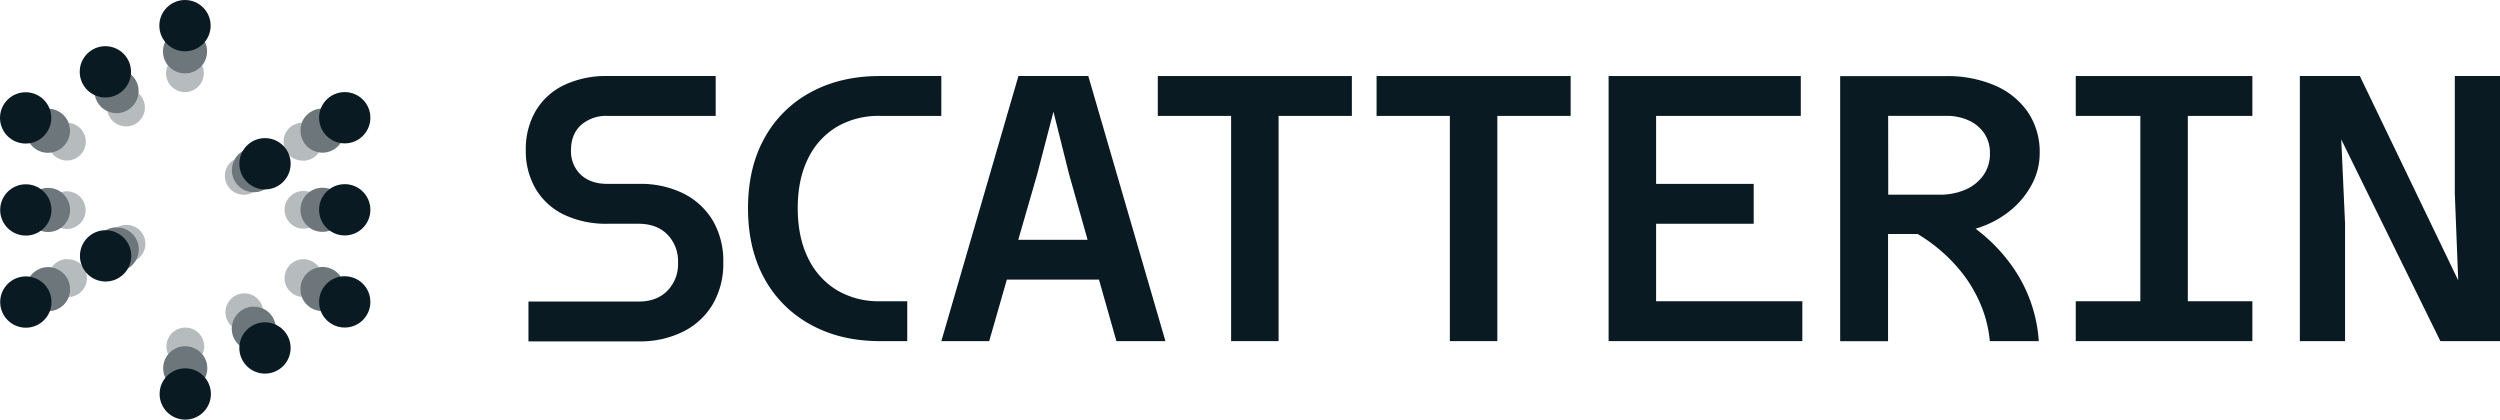
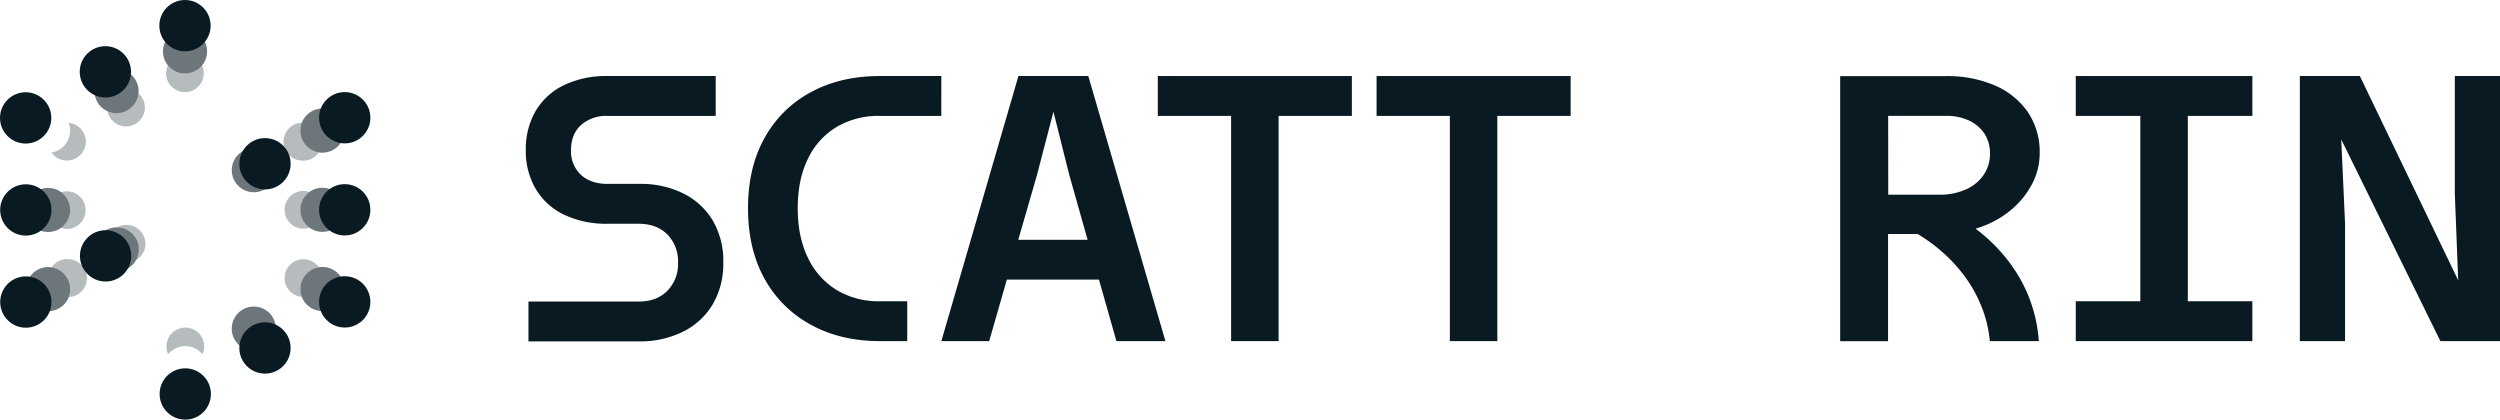
<svg xmlns="http://www.w3.org/2000/svg" viewBox="0 0 927.9 155.75">
  <defs>
    <style>.cls-1{fill:#0a1a23;}.cls-2{opacity:0.3;}.cls-3{opacity:0.6;}</style>
  </defs>
  <g id="Lager_2" data-name="Lager 2">
    <g id="Lager_1-2" data-name="Lager 1">
      <path class="cls-1" d="M253.73,71.85a35.68,35.68,0,0,0-16.56-3.6h-11.7q-6.21,0-9.87-3.38a11.87,11.87,0,0,1-3.66-9.16q0-5.93,3.73-9.31a14.07,14.07,0,0,1,9.8-3.38h40.17V28.22H225.47a36.29,36.29,0,0,0-16,3.31,24.45,24.45,0,0,0-10.57,9.52,27.86,27.86,0,0,0-3.74,14.66,27.57,27.57,0,0,0,3.74,14.51,24.45,24.45,0,0,0,10.57,9.52,36.29,36.29,0,0,0,16,3.31H237q6.76,0,10.71,4a14.11,14.11,0,0,1,3.95,10.43,14.09,14.09,0,0,1-3.95,10.43q-3.94,4-10.57,4h-41v14.8h41A35.8,35.8,0,0,0,253.73,123a26.41,26.41,0,0,0,10.86-10.15,29.82,29.82,0,0,0,3.87-15.44,29.69,29.69,0,0,0-3.87-15.5A26.45,26.45,0,0,0,253.73,71.85Z" />
      <path class="cls-1" d="M310.54,107.65A28,28,0,0,1,299.9,95.74q-3.81-7.76-3.81-18.47t3.81-18.39a27.57,27.57,0,0,1,10.64-11.77,30.54,30.54,0,0,1,16-4.09h22.84V28.22H326.54q-14.52,0-25.58,6a42.41,42.41,0,0,0-17.2,17q-6.13,11-6.13,26.08t6.13,26.15A42.78,42.78,0,0,0,301,120.55q11.06,6.06,25.58,6.06h10.15v-14.8H326.54A30.2,30.2,0,0,1,310.54,107.65Z" />
      <path class="cls-1" d="M378,28.22l-28.61,98.39h17.76l6.55-22.84h34.19l6.48,22.84h18.19L403.93,28.22ZM377.94,89l7-24.24L391,41.47l5.78,23.12L403.67,89Z" />
      <polygon class="cls-1" points="429.73 43.02 456.94 43.02 456.94 126.61 474.56 126.61 474.56 43.02 501.76 43.02 501.76 28.22 429.73 28.22 429.73 43.02" />
      <polygon class="cls-1" points="510.93 43.02 538.13 43.02 538.13 126.61 555.75 126.61 555.75 43.02 582.96 43.02 582.96 28.22 510.93 28.22 510.93 43.02" />
-       <polygon class="cls-1" points="614.68 83.05 650.9 83.05 650.9 68.25 614.68 68.25 614.68 43.02 668.38 43.02 668.38 28.22 597.05 28.22 597.05 126.61 668.95 126.61 668.95 111.81 614.68 111.81 614.68 83.05" />
      <path class="cls-1" d="M746.76,77.63A31.42,31.42,0,0,0,754.37,68a24.28,24.28,0,0,0,2.68-11,26.35,26.35,0,0,0-4.51-15.57,28.57,28.57,0,0,0-12.33-9.8,44.49,44.49,0,0,0-17.84-3.38H683v98.39h17.77V86.86h11a61.36,61.36,0,0,1,5.34,3.59,59.46,59.46,0,0,1,11.21,10.93,50.7,50.7,0,0,1,7.11,12.33,45.64,45.64,0,0,1,3.11,12.9h18.18a54.29,54.29,0,0,0-9.23-26.85A61.38,61.38,0,0,0,736.75,87.7q-1.66-1.44-3.49-2.82c.51-.15,1-.31,1.52-.49A36.22,36.22,0,0,0,746.76,77.63ZM700.81,43h21.56a19.6,19.6,0,0,1,8.32,1.69,13.93,13.93,0,0,1,5.78,4.79A13,13,0,0,1,738.59,57a13.62,13.62,0,0,1-2.4,8,15.74,15.74,0,0,1-6.63,5.36,23.61,23.61,0,0,1-9.72,1.9h-19Z" />
      <polygon class="cls-1" points="794.41 28.22 770.44 28.22 770.44 43.02 794.41 43.02 794.41 111.81 770.44 111.81 770.44 126.61 794.41 126.61 812.03 126.61 835.99 126.61 835.99 111.81 812.03 111.81 812.03 43.02 835.99 43.02 835.99 28.22 812.03 28.22 794.41 28.22" />
      <polygon class="cls-1" points="911.13 28.22 911.13 71.92 912.39 104.06 875.88 28.22 853.61 28.22 853.61 126.61 870.39 126.61 870.39 82.91 868.98 51.76 905.77 126.61 927.9 126.61 927.9 28.22 911.13 28.22" />
      <g class="cls-2">
        <path class="cls-1" d="M46.88,83.48a7,7,0,0,0-3.46.91,8.19,8.19,0,0,1,7,12.18,7,7,0,0,0-3.59-13.09Z" />
        <path class="cls-1" d="M26.05,77.92a8.19,8.19,0,0,1-3.4,6.63A7.17,7.17,0,0,0,25,85a7,7,0,1,0-2.34-13.67A8.18,8.18,0,0,1,26.05,77.92Z" />
        <path class="cls-1" d="M19.12,56.6a7,7,0,1,0,6.33-11,8,8,0,0,1,.54,2.9A8.17,8.17,0,0,1,19.12,56.6Z" />
        <path class="cls-1" d="M43.26,42a8.15,8.15,0,0,1-3.35-.72A7,7,0,1,0,51.4,34.66,8.18,8.18,0,0,1,43.26,42Z" />
-         <path class="cls-1" d="M86,63.17a8.22,8.22,0,0,1,1-4,7,7,0,0,0,7,12.18A8.18,8.18,0,0,1,86,63.17Z" />
        <path class="cls-1" d="M111.47,77.87a8.19,8.19,0,0,1,3.4-6.63,7,7,0,1,0,0,13.26A8.16,8.16,0,0,1,111.47,77.87Z" />
        <path class="cls-1" d="M68.67,27.27a8.16,8.16,0,0,1-6.33-3,6.89,6.89,0,0,0-.7,3A7,7,0,1,0,75,24.26,8.15,8.15,0,0,1,68.67,27.27Z" />
        <path class="cls-1" d="M118.35,99.19a7,7,0,1,0-6.34,11,8.15,8.15,0,0,1,6.34-11Z" />
-         <path class="cls-1" d="M94.2,113.78a8.12,8.12,0,0,1,3.35.72,7,7,0,1,0-11.49,6.64A8.19,8.19,0,0,1,94.2,113.78Z" />
        <path class="cls-1" d="M68.75,128.47a8.15,8.15,0,0,1,6.34,3,7.11,7.11,0,0,0,.7-3,7,7,0,1,0-13.38,3A8.21,8.21,0,0,1,68.75,128.47Z" />
        <path class="cls-1" d="M25,96.16a7,7,0,0,0-5.82,3.08,8.15,8.15,0,0,1,6.35,11,7,7,0,0,0-.53-14Z" />
        <path class="cls-1" d="M112.53,59.64a7,7,0,0,0,5.82-3.09,8.15,8.15,0,0,1-6.34-11,7,7,0,0,0,.52,14.06Z" />
      </g>
      <g class="cls-3">
        <circle class="cls-1" cx="43.33" cy="92.57" r="8.19" />
        <circle class="cls-1" cx="17.86" cy="77.92" r="8.19" />
-         <circle class="cls-1" cx="17.81" cy="48.53" r="8.19" />
        <circle class="cls-1" cx="43.26" cy="33.83" r="8.19" />
        <circle class="cls-1" cx="94.21" cy="63.17" r="8.19" />
        <circle class="cls-1" cx="119.66" cy="77.87" r="8.19" />
        <circle class="cls-1" cx="68.67" cy="19.09" r="8.19" />
        <circle class="cls-1" cx="119.66" cy="107.27" r="8.19" />
        <circle class="cls-1" cx="94.2" cy="121.97" r="8.19" />
-         <circle class="cls-1" cx="68.75" cy="136.66" r="8.19" />
        <circle class="cls-1" cx="17.87" cy="107.32" r="8.19" />
        <circle class="cls-1" cx="119.66" cy="48.48" r="8.19" />
      </g>
      <circle class="cls-1" cx="39.19" cy="94.97" r="9.52" />
      <circle class="cls-1" cx="9.58" cy="77.92" r="9.52" />
      <circle class="cls-1" cx="9.52" cy="43.76" r="9.52" />
      <circle class="cls-1" cx="39.11" cy="26.66" r="9.52" />
      <circle class="cls-1" cx="98.36" cy="60.78" r="9.52" />
      <circle class="cls-1" cx="127.95" cy="77.87" r="9.52" />
      <circle class="cls-1" cx="68.66" cy="9.52" r="9.52" />
      <circle class="cls-1" cx="127.95" cy="112.05" r="9.52" />
      <circle class="cls-1" cx="98.35" cy="129.15" r="9.52" />
      <circle class="cls-1" cx="68.76" cy="146.23" r="9.52" />
      <circle class="cls-1" cx="9.59" cy="112.11" r="9.52" />
      <circle class="cls-1" cx="127.95" cy="43.7" r="9.52" />
    </g>
  </g>
</svg>